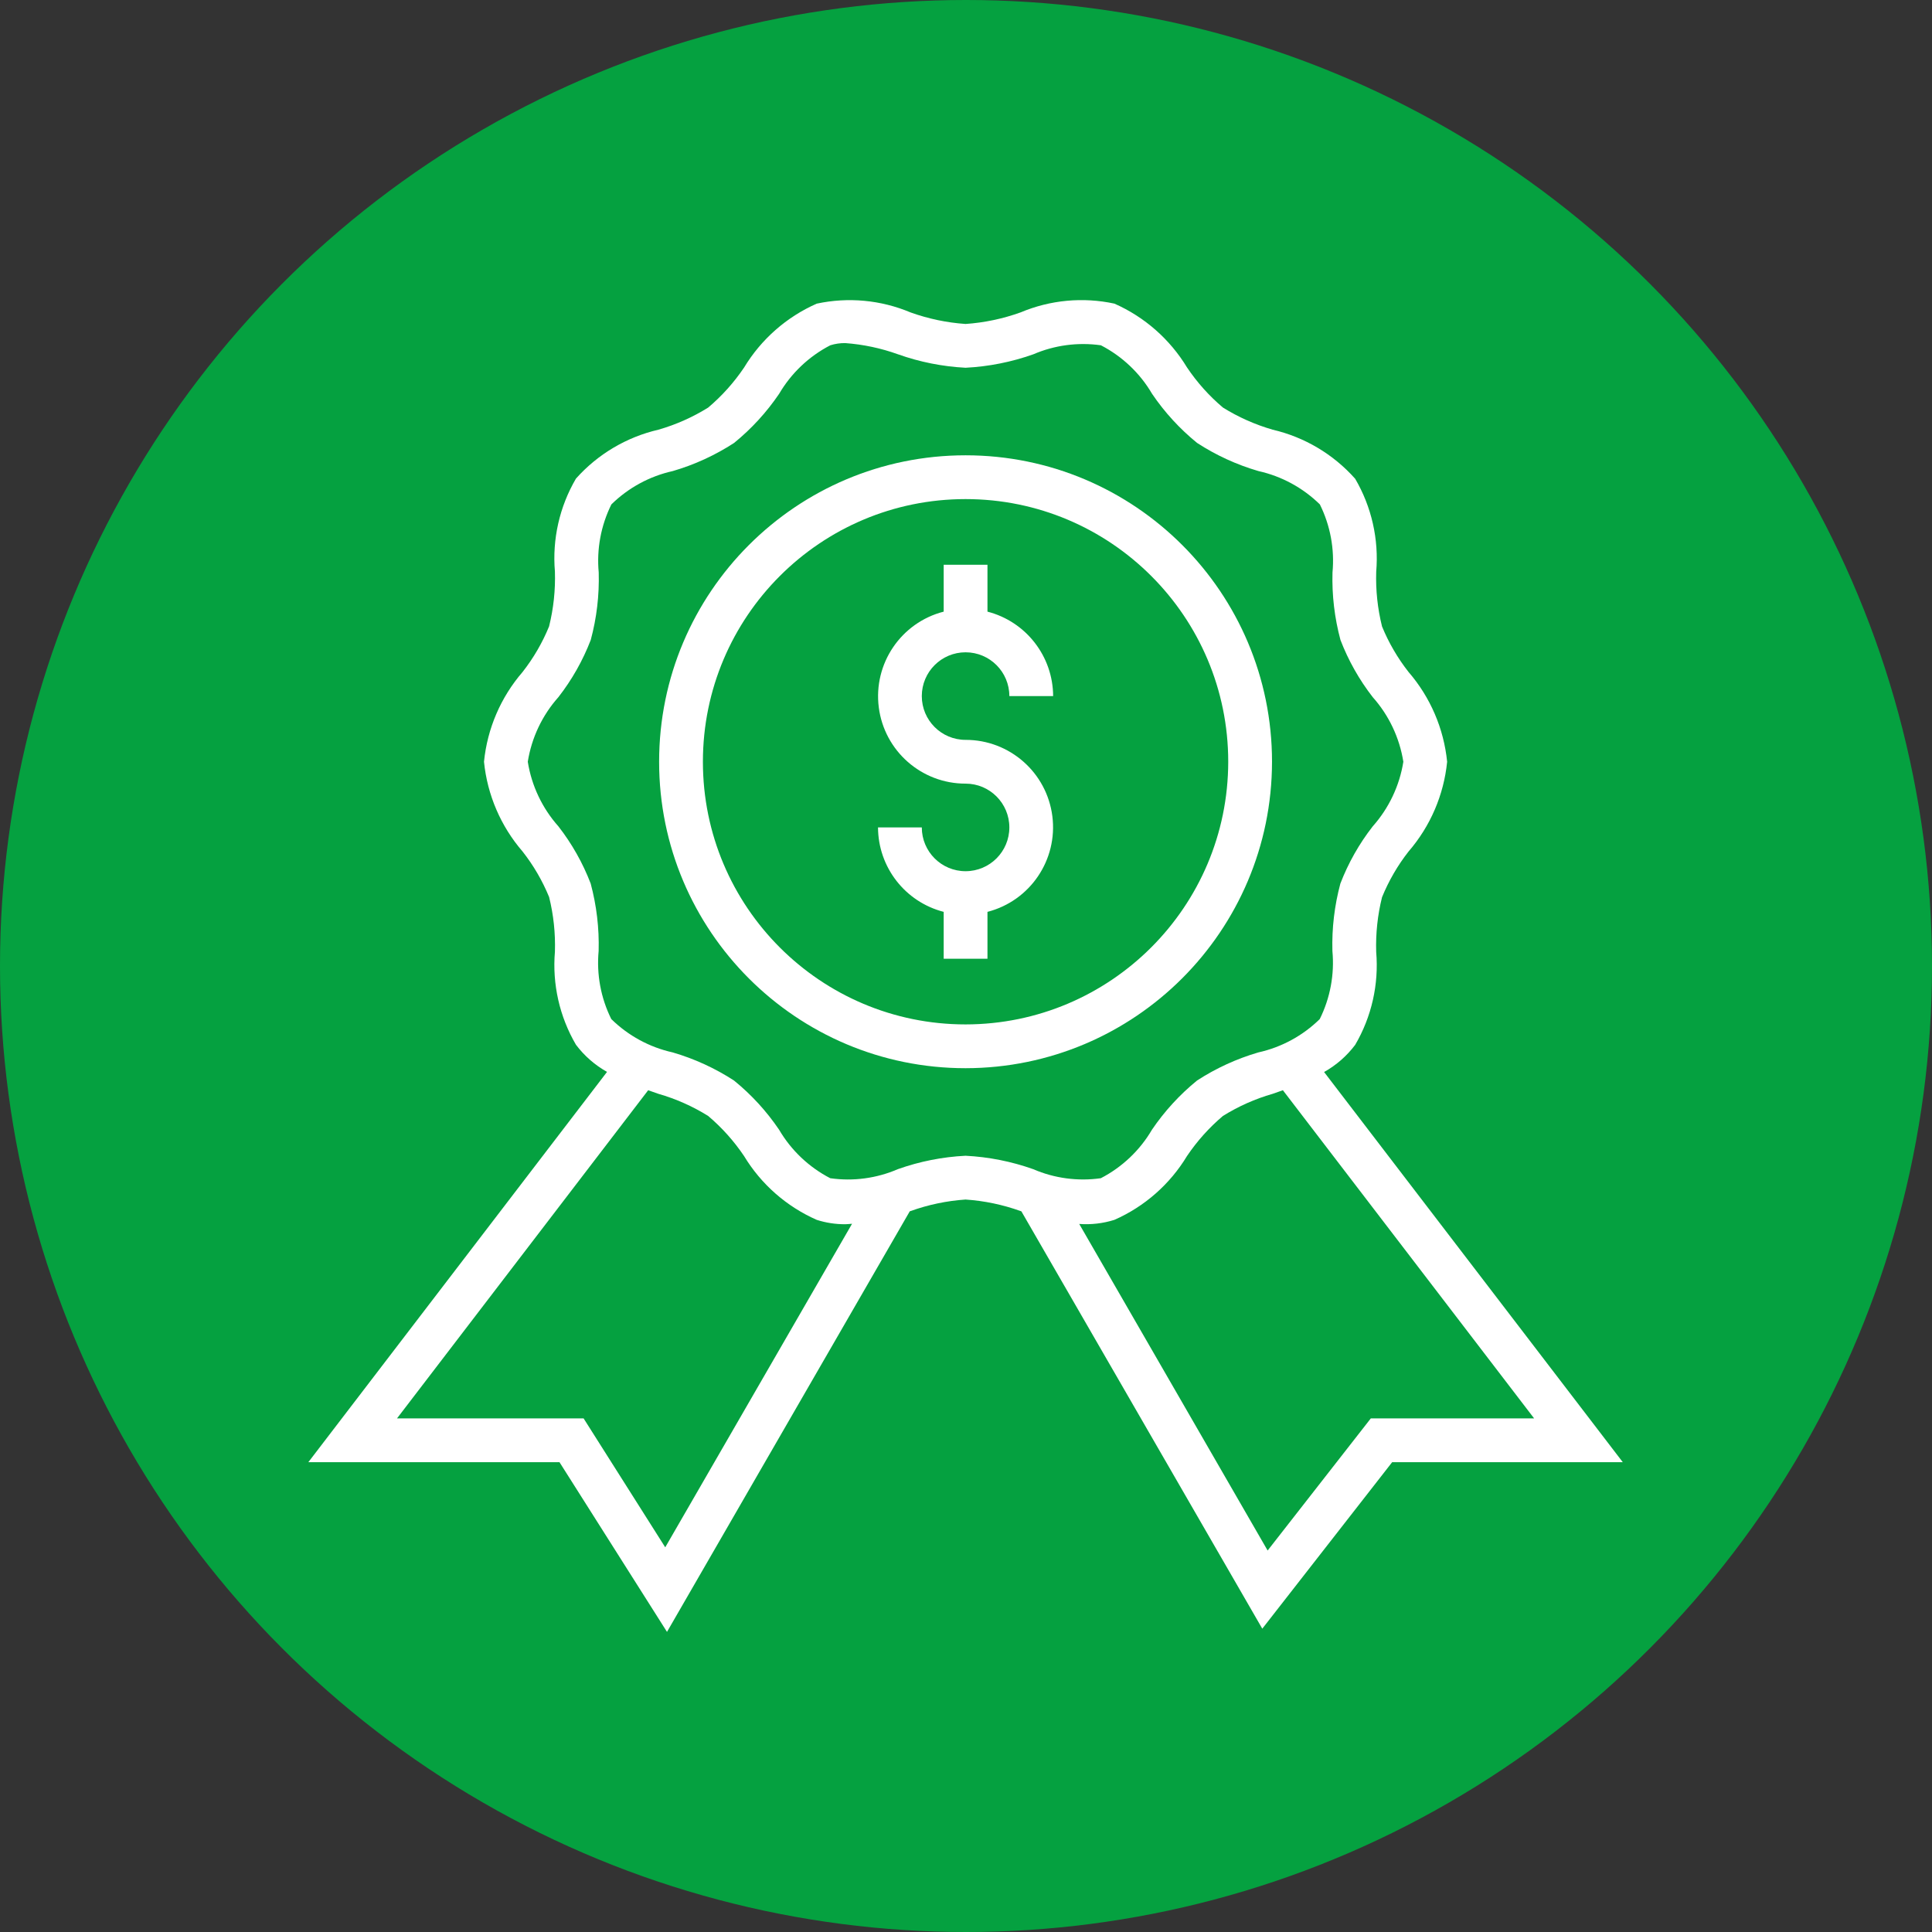
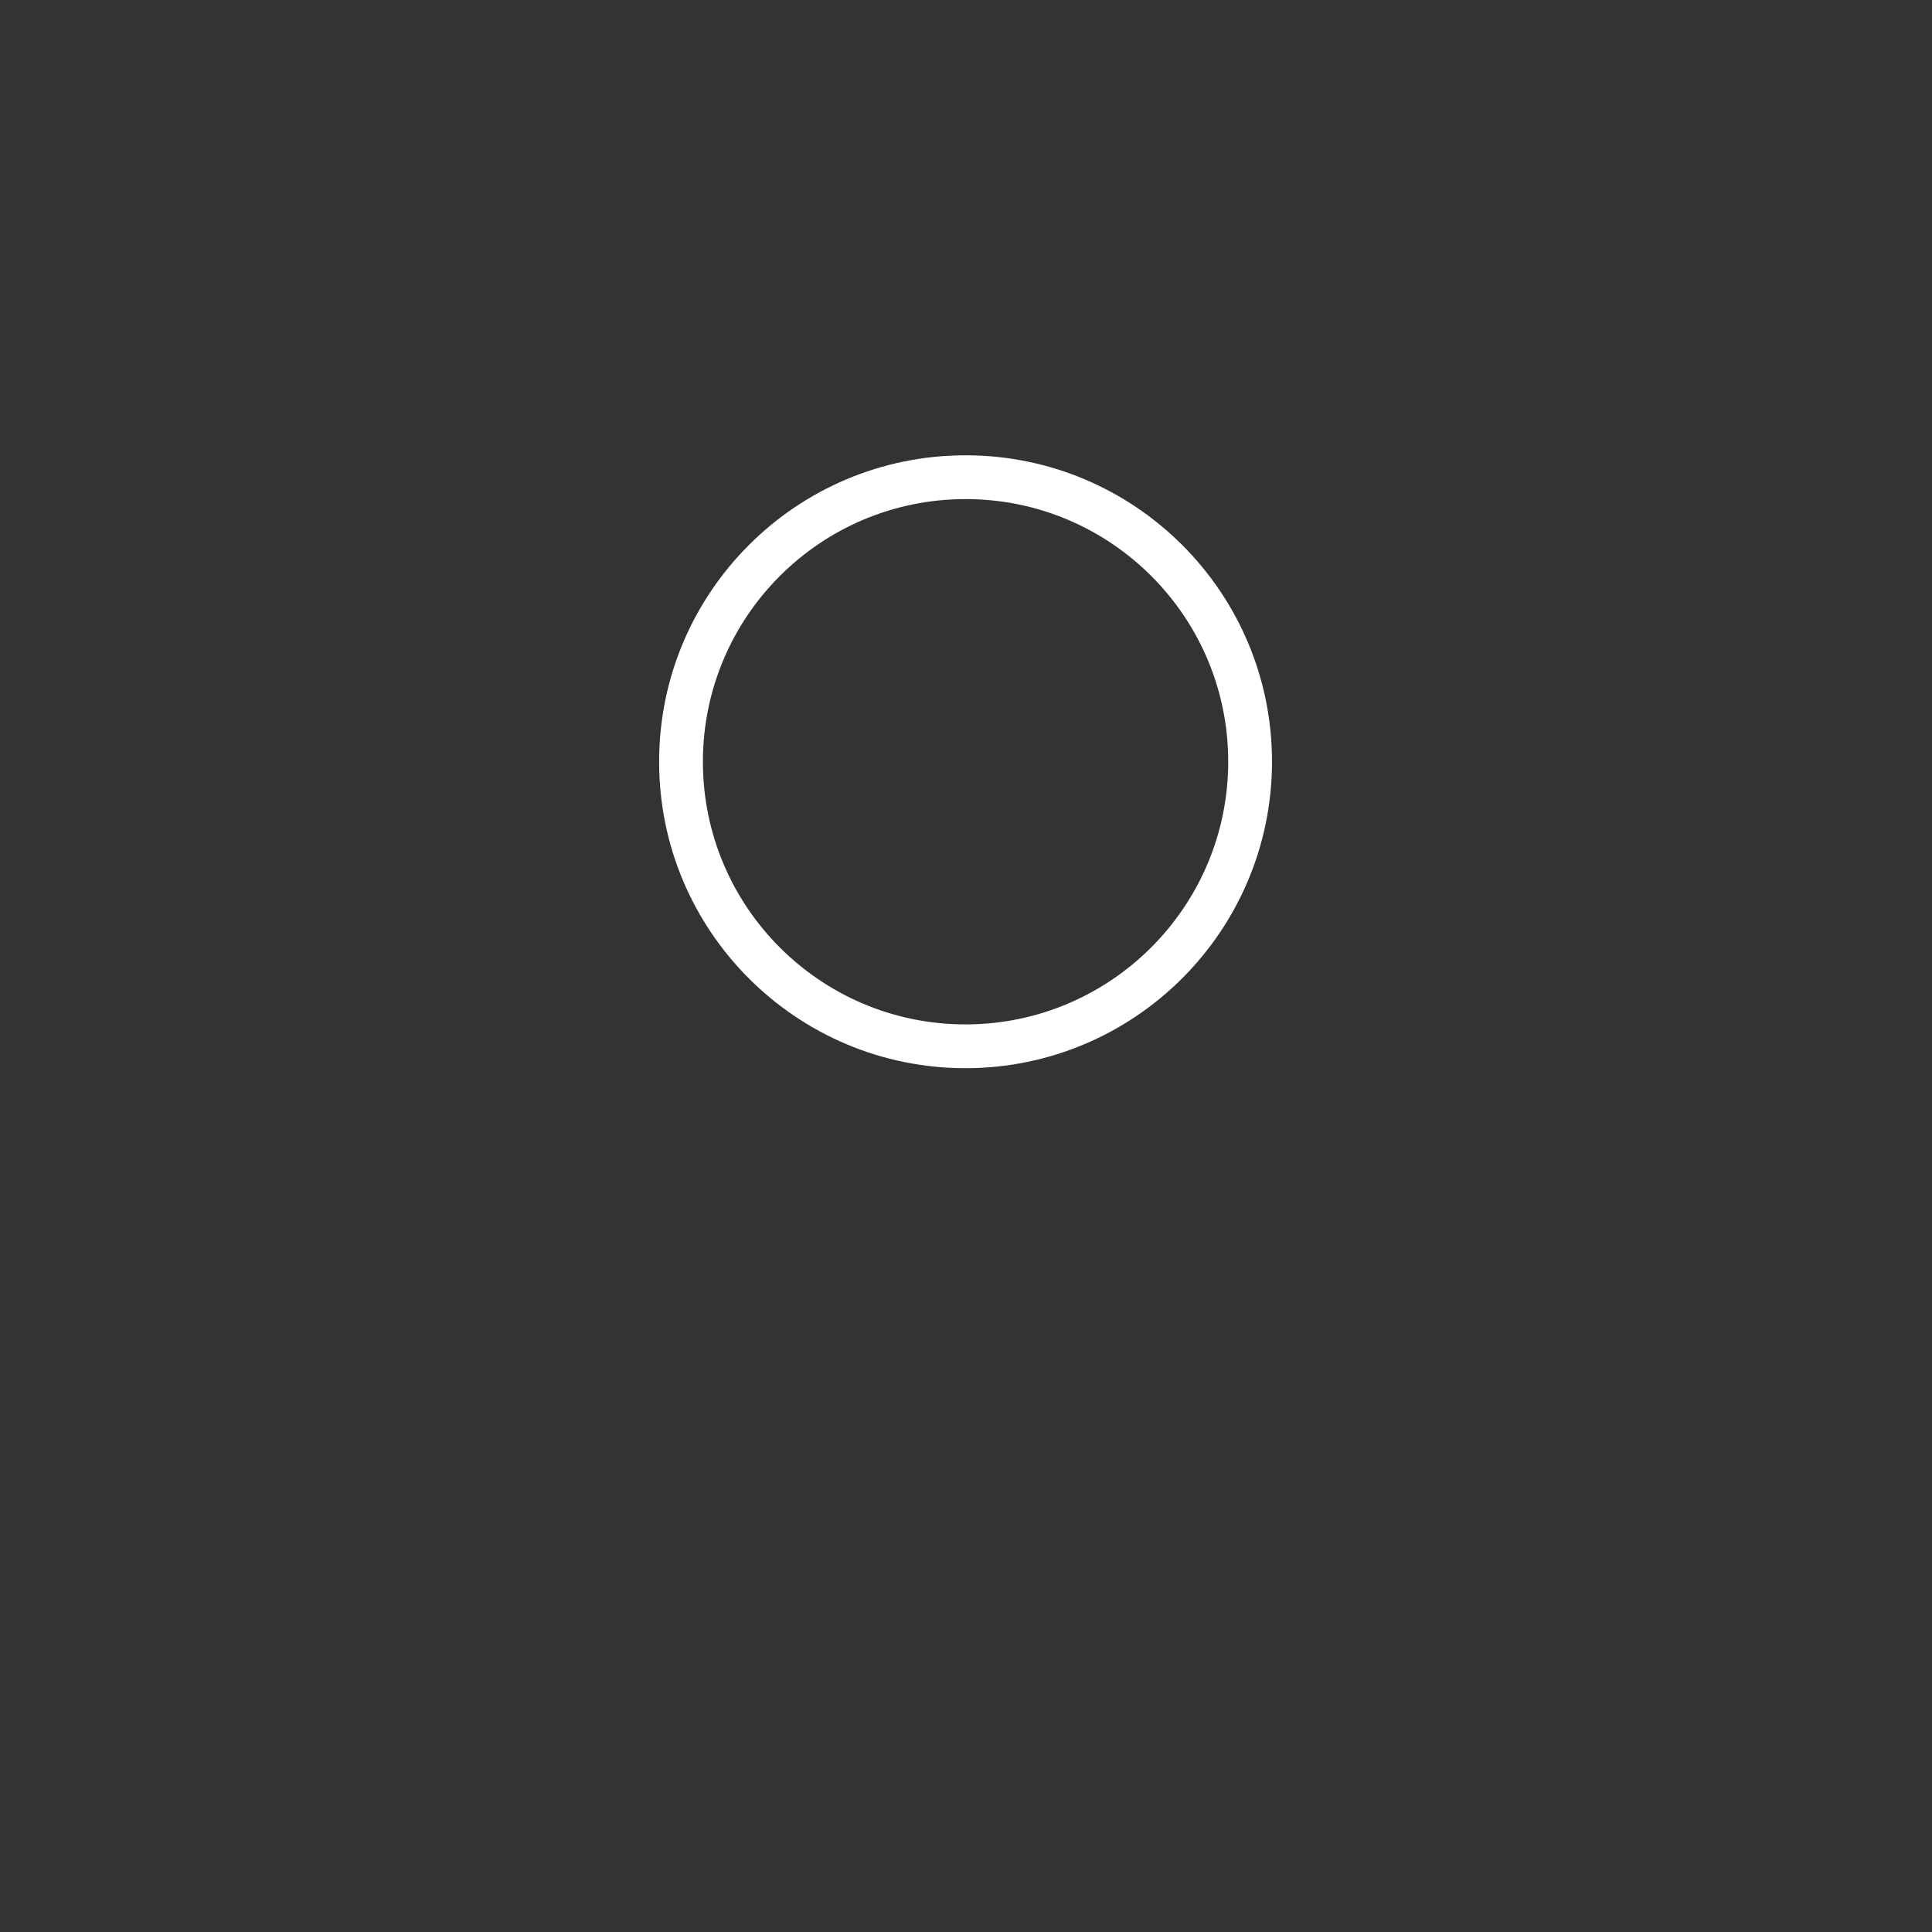
<svg xmlns="http://www.w3.org/2000/svg" width="89" height="89" viewBox="0 0 89 89" fill="none">
  <rect x="0" y="0" width="89" height="89" fill="#333333" stroke="none" />
-   <circle cx="44.5" cy="44.5" r="44.5" fill="#05A140" />
  <path d="M58.597 35.091C58.597 27.294 52.277 20.974 44.48 20.974C36.684 20.974 30.363 27.294 30.363 35.091C30.363 42.887 36.684 49.208 44.48 49.208C52.273 49.199 58.589 42.884 58.597 35.091ZM44.48 47.191C37.797 47.191 32.38 41.774 32.38 35.091C32.38 28.408 37.797 22.991 44.48 22.991C51.163 22.991 56.58 28.408 56.58 35.091C56.573 41.771 51.16 47.184 44.48 47.191Z" fill="white" />
-   <path d="M60.996 49.384C61.555 49.071 62.042 48.645 62.428 48.133C63.185 46.84 63.523 45.344 63.396 43.851C63.37 43.003 63.46 42.154 63.665 41.331C63.973 40.576 64.384 39.867 64.887 39.225C65.891 38.063 66.512 36.619 66.664 35.091C66.511 33.563 65.891 32.119 64.887 30.957C64.385 30.317 63.973 29.611 63.665 28.859C63.46 28.035 63.37 27.187 63.397 26.338C63.523 24.845 63.185 23.348 62.428 22.055C61.425 20.926 60.098 20.137 58.628 19.794C57.82 19.561 57.048 19.218 56.334 18.773C55.701 18.238 55.145 17.617 54.682 16.928C53.895 15.628 52.727 14.601 51.337 13.987C49.89 13.675 48.382 13.816 47.017 14.39C46.2 14.684 45.346 14.864 44.48 14.924C43.614 14.864 42.76 14.685 41.943 14.391C40.578 13.817 39.071 13.677 37.623 13.988C36.232 14.602 35.064 15.629 34.278 16.93C33.814 17.618 33.258 18.239 32.625 18.774C31.911 19.219 31.14 19.562 30.332 19.794C28.862 20.135 27.535 20.922 26.531 22.049C25.775 23.342 25.436 24.837 25.563 26.33C25.59 27.18 25.499 28.03 25.294 28.856C24.986 29.609 24.575 30.316 24.073 30.956C23.069 32.118 22.448 33.562 22.296 35.091C22.449 36.619 23.069 38.062 24.073 39.225C24.575 39.864 24.986 40.57 25.295 41.322C25.5 42.146 25.59 42.994 25.563 43.843C25.437 45.337 25.775 46.833 26.532 48.127C26.918 48.639 27.405 49.065 27.964 49.378L14.204 67.358H25.774L30.726 75.175L41.91 55.8L41.943 55.79C42.76 55.496 43.614 55.317 44.48 55.258C45.346 55.317 46.2 55.496 47.017 55.79L47.05 55.8L58.149 75.027L64.131 67.358H74.756L60.996 49.384ZM30.645 71.279L26.885 65.341H18.288L29.859 50.223L30.329 50.388C31.137 50.62 31.909 50.963 32.623 51.408C33.256 51.944 33.812 52.565 34.275 53.253C35.062 54.554 36.232 55.581 37.623 56.194C38.047 56.33 38.489 56.398 38.934 56.396C39.04 56.396 39.145 56.381 39.251 56.374L30.645 71.279ZM41.361 53.859C40.381 54.283 39.303 54.427 38.246 54.276C37.264 53.768 36.447 52.993 35.888 52.039C35.311 51.188 34.612 50.425 33.813 49.776C32.94 49.209 31.989 48.773 30.989 48.481C29.921 48.244 28.941 47.712 28.16 46.945C27.677 45.974 27.476 44.887 27.577 43.807C27.606 42.76 27.482 41.713 27.21 40.701C26.847 39.756 26.347 38.868 25.725 38.069C24.979 37.231 24.489 36.198 24.313 35.091C24.489 33.984 24.979 32.95 25.725 32.113C26.348 31.313 26.85 30.426 27.214 29.479C27.487 28.467 27.61 27.421 27.581 26.374C27.48 25.294 27.682 24.208 28.164 23.236C28.945 22.47 29.924 21.937 30.993 21.7C31.992 21.409 32.943 20.972 33.816 20.405C34.614 19.756 35.313 18.994 35.891 18.142C36.45 17.189 37.267 16.414 38.248 15.906C38.472 15.836 38.705 15.802 38.939 15.805C39.767 15.866 40.583 16.039 41.364 16.32C42.367 16.677 43.417 16.886 44.48 16.941C45.544 16.887 46.595 16.678 47.599 16.322C48.58 15.9 49.657 15.757 50.715 15.906C51.696 16.414 52.514 17.189 53.072 18.142C53.649 18.994 54.349 19.757 55.147 20.405C56.02 20.972 56.971 21.409 57.971 21.7C59.039 21.937 60.02 22.47 60.801 23.236C61.283 24.208 61.484 25.295 61.383 26.375C61.354 27.422 61.478 28.468 61.75 29.48C62.113 30.426 62.614 31.313 63.235 32.113C63.981 32.95 64.471 33.984 64.647 35.091C64.471 36.198 63.98 37.231 63.235 38.069C62.612 38.868 62.11 39.756 61.746 40.702C61.474 41.714 61.35 42.76 61.379 43.808C61.48 44.887 61.278 45.974 60.796 46.945C60.016 47.712 59.035 48.244 57.967 48.481C56.967 48.773 56.016 49.209 55.143 49.776C54.345 50.426 53.646 51.188 53.068 52.039C52.51 52.993 51.692 53.768 50.711 54.276C49.654 54.426 48.575 54.282 47.595 53.859C46.592 53.503 45.543 53.295 44.48 53.241C43.416 53.294 42.365 53.502 41.361 53.859ZM63.147 65.341L58.395 71.427L49.716 56.383C50.263 56.423 50.813 56.359 51.337 56.194C52.728 55.581 53.896 54.553 54.682 53.252C55.146 52.564 55.702 51.944 56.335 51.408C57.049 50.963 57.82 50.62 58.628 50.388L59.098 50.223L70.672 65.341H63.147Z" fill="white" />
-   <path d="M44.48 34.083C43.366 34.083 42.464 33.18 42.464 32.066C42.464 30.952 43.366 30.049 44.48 30.049C45.594 30.049 46.497 30.952 46.497 32.066H48.514C48.507 30.232 47.264 28.634 45.489 28.176V26.016H43.472V28.176C41.507 28.681 40.226 30.57 40.482 32.582C40.738 34.594 42.452 36.102 44.48 36.099C45.594 36.099 46.497 37.002 46.497 38.116C46.497 39.23 45.594 40.133 44.48 40.133C43.366 40.133 42.464 39.23 42.464 38.116H40.447C40.454 39.95 41.696 41.548 43.472 42.006V44.166H45.489V42.006C47.453 41.5 48.734 39.612 48.478 37.6C48.222 35.587 46.509 34.08 44.48 34.083Z" fill="white" />
</svg>